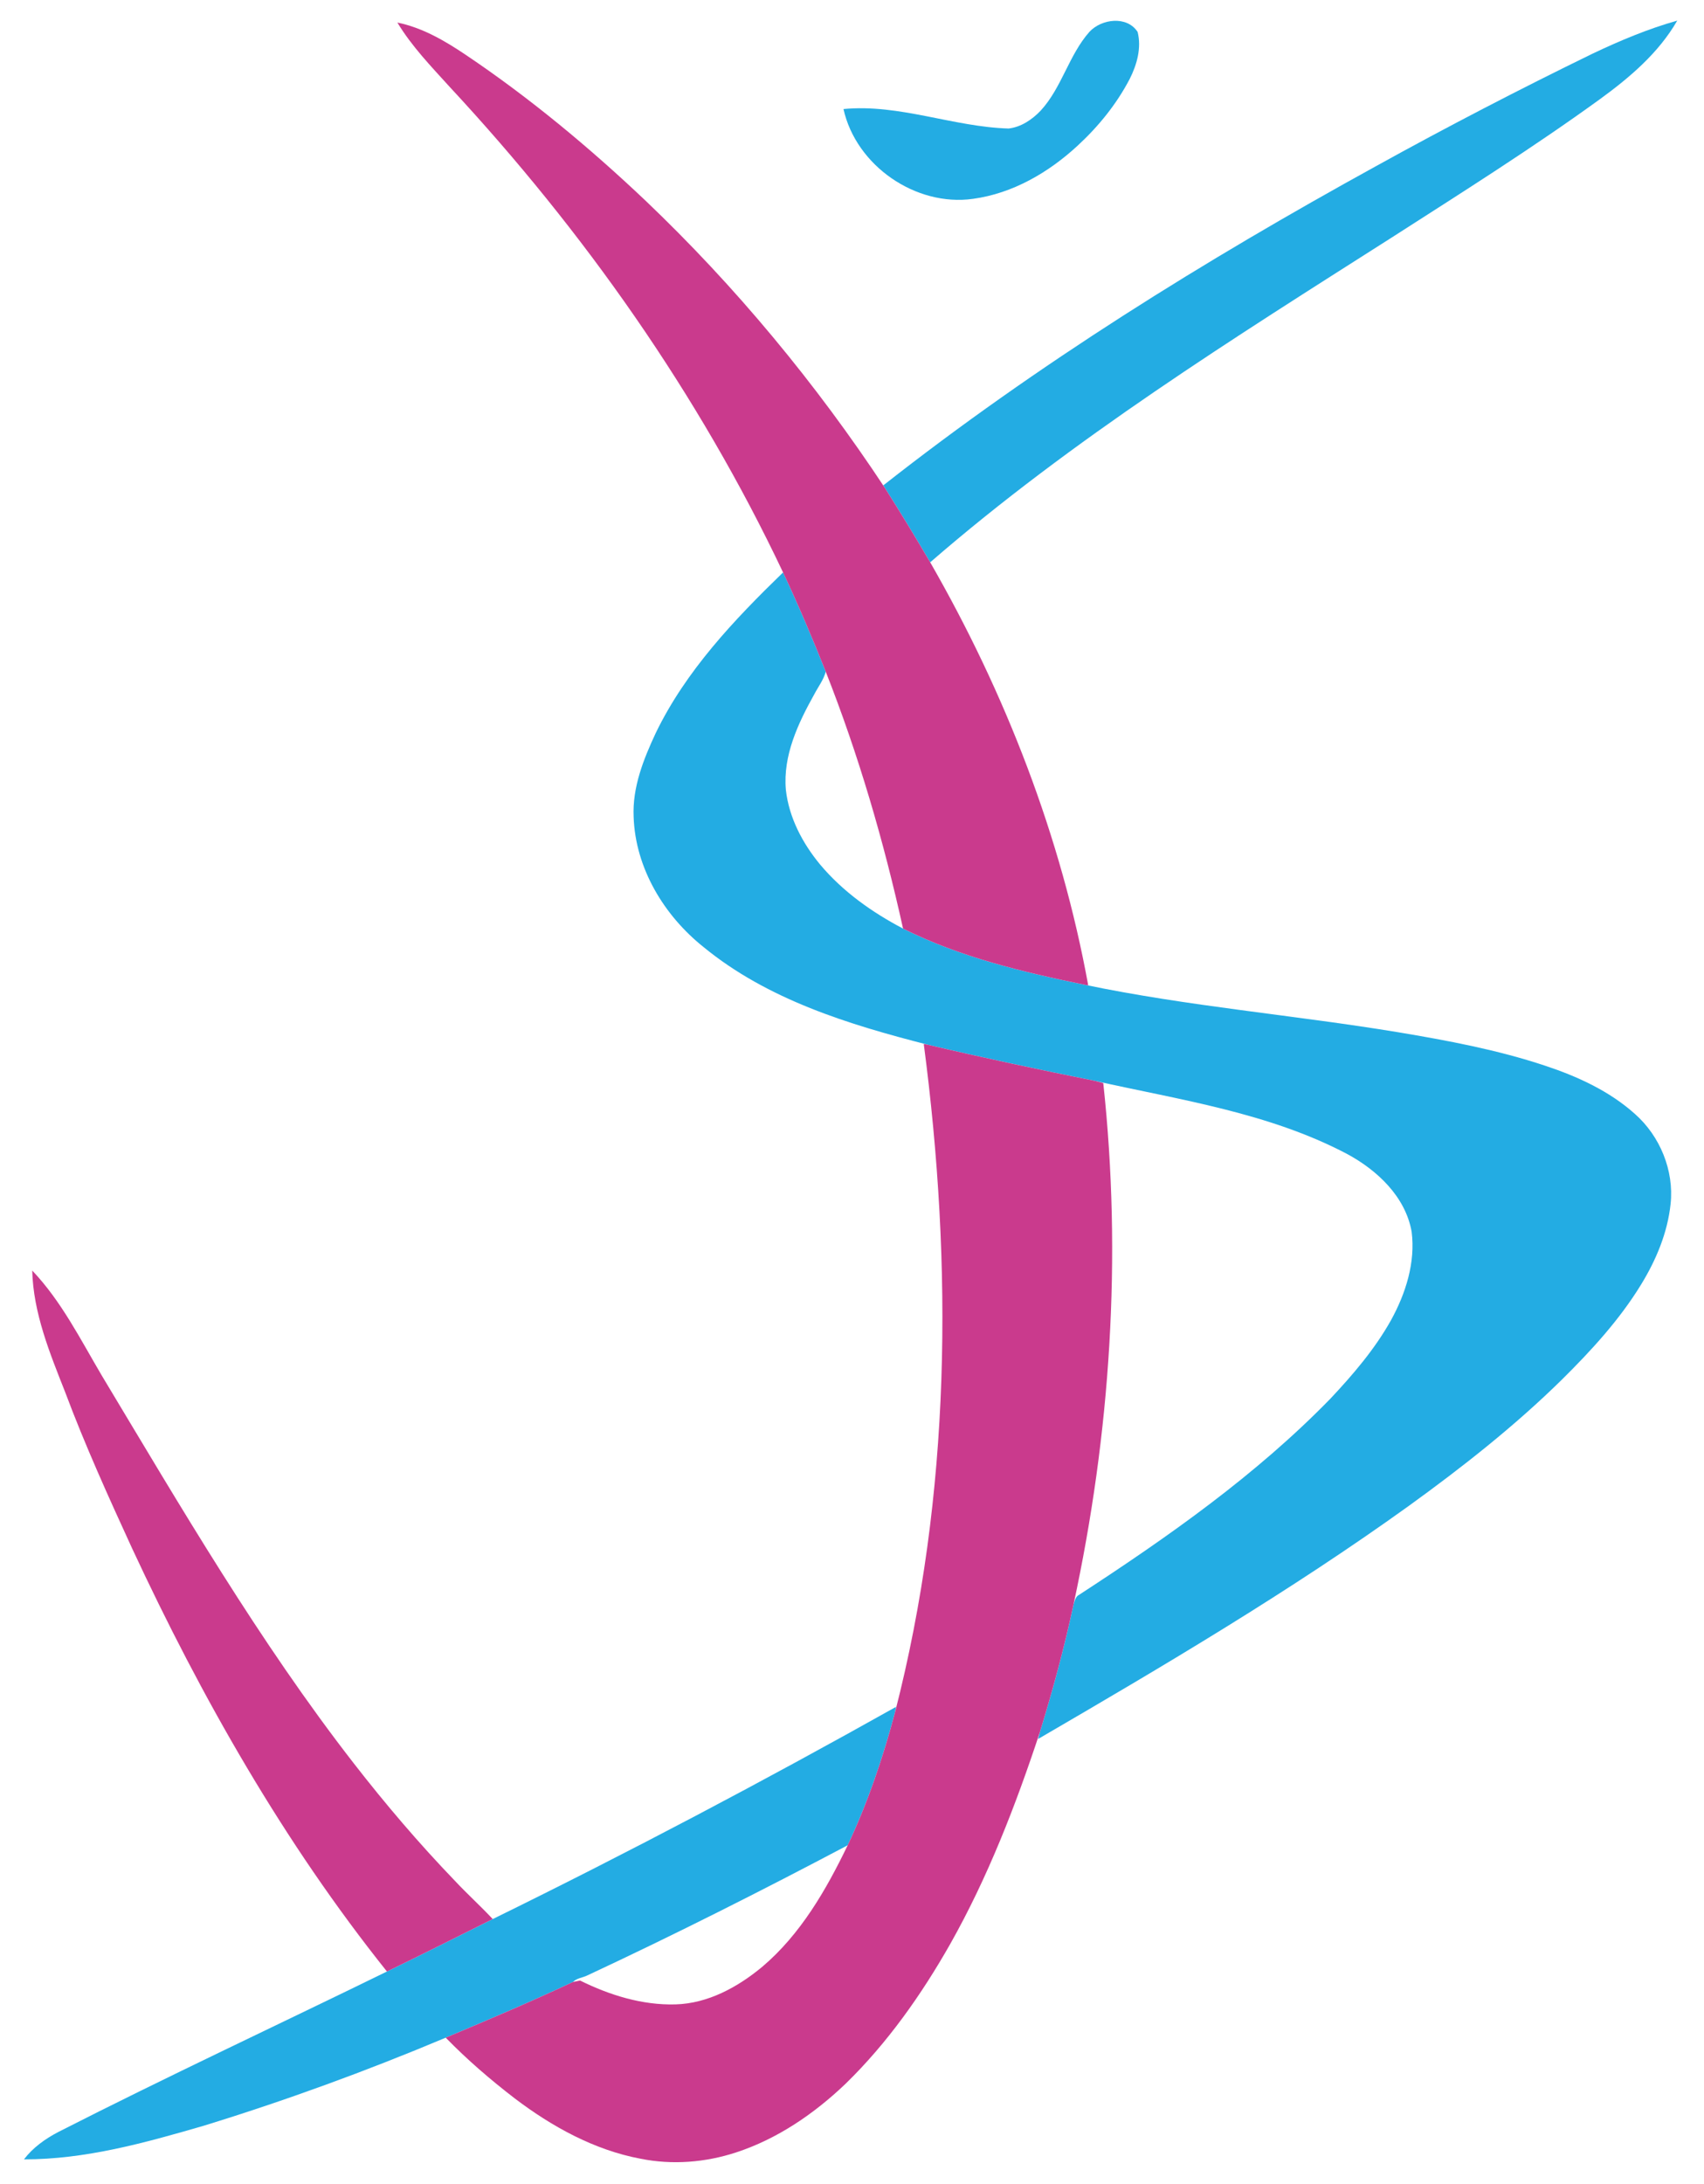
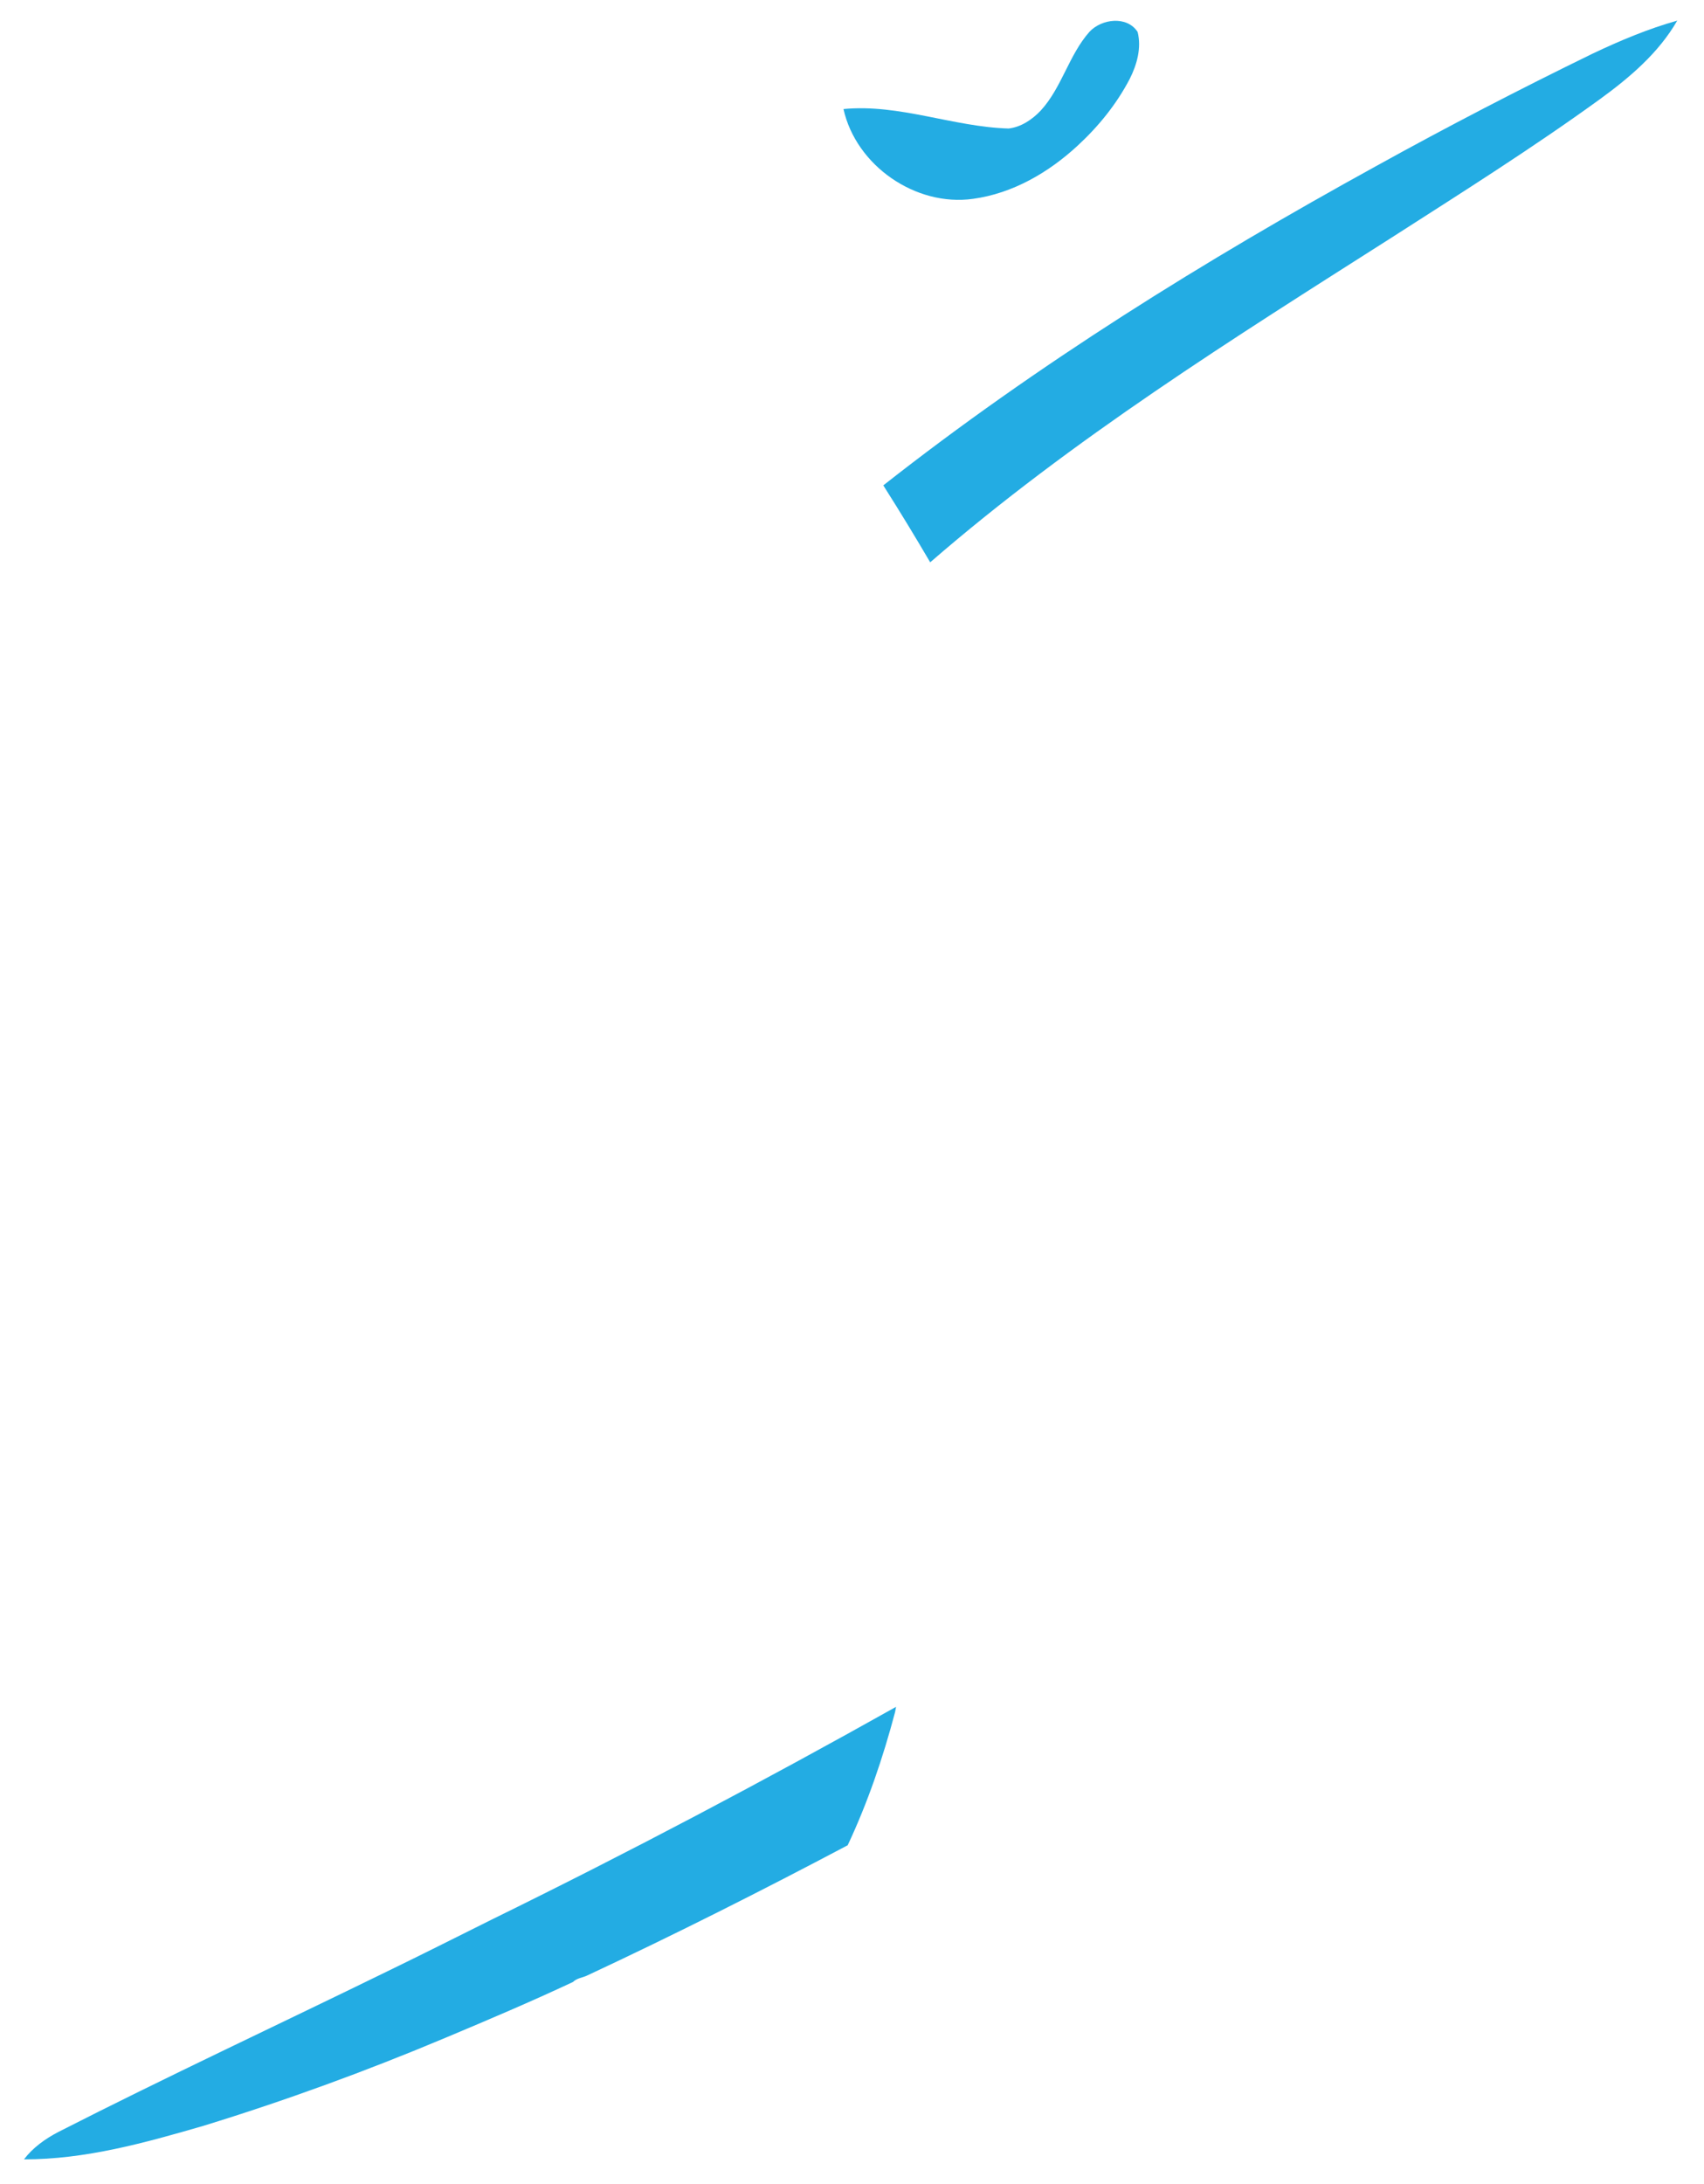
<svg xmlns="http://www.w3.org/2000/svg" width="762pt" height="976pt" viewBox="0 0 762 976" version="1.1">
  <g id="#23ace3ff">
    <path fill="#23ace3" opacity="1.00" d=" M 487.17 14.23 C 492.59 8.39 503.96 6.93 508.73 14.28 C 510.52 21.39 508.42 28.87 505.20 35.25 C 499.35 46.47 491.28 56.43 482.00 65.00 C 469.00 77.05 452.87 86.45 435.10 88.86 C 409.46 92.45 382.81 74.02 377.19 48.73 C 402.27 46.33 426.18 56.72 451.04 57.43 C 456.62 56.79 461.58 53.43 465.38 49.43 C 474.85 39.13 477.93 24.68 487.17 14.23 Z" />
    <path fill="#23ace3" opacity="1.00" d=" M 712.06 24.03 C 724.34 18.20 736.93 12.90 750.03 9.21 C 741.72 23.68 728.74 34.66 715.42 44.35 C 685.20 66.23 653.60 86.10 622.21 106.24 C 551.31 151.36 479.64 196.08 415.97 251.28 C 409.40 240.09 402.67 228.99 395.71 218.04 L 395.01 216.89 C 463.90 162.76 538.59 116.44 615.29 74.27 C 647.10 56.68 679.38 39.95 712.06 24.03 Z" />
-     <path fill="#23ace3" opacity="1.00" d=" M 293.28 327.48 C 306.73 299.73 328.25 277.05 350.17 255.80 C 357.01 270.37 363.30 285.20 369.26 300.16 C 368.28 303.82 365.91 306.87 364.17 310.19 C 356.90 323.21 350.08 337.61 351.42 352.93 C 352.80 365.32 358.85 376.79 366.71 386.30 C 376.84 398.39 389.94 407.67 403.83 414.96 C 429.29 427.69 457.19 434.35 484.93 440.04 C 531.25 449.71 578.51 453.57 625.16 461.27 C 647.31 464.98 669.49 469.10 690.84 476.20 C 705.34 480.99 719.62 487.50 731.10 497.78 C 742.31 507.67 748.65 523.02 747.07 537.96 C 745.72 550.84 740.60 563.05 733.87 574.02 C 724.21 589.80 711.60 603.51 698.49 616.48 C 677.35 637.26 653.97 655.62 629.97 672.96 C 576.93 711.06 520.63 744.29 464.23 777.10 C 464.44 776.31 464.84 774.74 465.05 773.95 C 470.80 755.20 475.95 736.24 480.05 717.05 C 480.59 715.41 480.93 713.43 482.65 712.62 C 522.46 686.70 561.69 659.15 594.96 625.00 C 605.05 614.26 614.75 602.94 621.99 590.04 C 628.59 578.07 633.03 564.21 631.26 550.42 C 628.48 534.73 615.84 522.91 602.35 515.65 C 567.40 497.26 527.84 491.55 489.75 483.04 C 464.73 478.01 439.77 472.72 414.93 466.87 C 379.59 457.84 343.33 446.75 314.66 423.25 C 296.97 409.19 284.10 387.94 283.35 365.02 C 282.75 351.80 287.78 339.23 293.28 327.48 Z" />
    <path fill="#23ace3" opacity="1.00" d=" M 220.34 857.58 C 281.34 827.68 341.44 795.95 400.70 762.74 L 400.26 765.10 C 394.87 785.47 388.05 805.52 379.07 824.60 C 340.73 844.85 302.01 864.39 262.72 882.73 C 260.59 883.80 257.96 883.93 256.23 885.69 C 237.48 894.49 218.41 902.57 199.32 910.58 C 163.89 925.47 127.75 938.67 91.02 949.96 C 64.88 957.55 38.17 965.02 10.72 964.96 C 14.73 959.70 20.20 955.80 26.01 952.76 C 74.60 928.00 124.04 904.97 173.04 881.02 C 188.87 873.34 204.59 865.43 220.34 857.58 Z" />
  </g>
  <g id="#ca3a8dff">
-     <path fill="#ca3a8d" opacity="1.00" d=" M 177.70 10.08 C 188.95 12.37 199.00 18.27 208.42 24.61 C 236.97 43.81 263.53 65.89 288.51 89.52 C 329.01 128.06 364.90 171.40 395.71 218.04 C 402.67 228.99 409.40 240.09 415.97 251.28 C 449.64 309.85 474.51 373.80 486.64 440.36 L 484.93 440.04 C 457.19 434.35 429.29 427.69 403.83 414.96 C 395.20 375.89 383.95 337.38 369.26 300.16 C 363.30 285.20 357.01 270.37 350.17 255.80 C 312.44 176.14 261.07 103.33 201.12 38.86 C 192.82 29.71 184.11 20.71 177.70 10.08 Z" />
-     <path fill="#ca3a8d" opacity="1.00" d=" M 413.09 466.51 L 414.93 466.87 C 439.77 472.72 464.73 478.01 489.75 483.04 C 490.95 483.35 492.15 483.66 493.36 483.98 C 501.80 561.72 496.56 640.70 480.05 717.05 C 475.95 736.24 470.80 755.20 465.05 773.95 C 454.27 806.59 441.80 838.85 424.86 868.83 C 412.01 891.44 396.83 912.95 378.16 931.15 C 364.12 944.54 347.66 955.84 329.10 961.88 C 315.42 966.36 300.61 967.53 286.47 964.68 C 265.73 960.79 246.85 950.35 230.18 937.72 C 219.32 929.37 208.87 920.40 199.32 910.58 C 218.41 902.57 237.48 894.49 256.23 885.69 C 257.29 885.47 258.34 885.24 259.41 885.05 C 272.60 891.58 287.22 896.12 302.06 895.71 C 316.60 895.31 329.96 887.98 340.91 878.87 C 358.02 864.37 369.43 844.55 379.07 824.60 C 388.05 805.52 394.87 785.47 400.26 765.10 C 425.30 667.80 426.14 565.69 413.09 466.51 Z" />
-     <path fill="#ca3a8d" opacity="1.00" d=" M 14.41 567.77 C 27.41 581.43 35.94 598.48 45.45 614.58 C 80.96 673.64 115.78 733.40 158.14 787.91 C 172.37 806.21 187.43 823.89 203.52 840.58 C 208.96 846.41 214.91 851.74 220.34 857.58 C 204.59 865.43 188.87 873.34 173.04 881.02 C 126.93 823.35 90.19 758.75 59.08 691.94 C 48.50 668.90 38.00 645.78 29.11 622.03 C 22.24 604.60 14.89 586.78 14.41 567.77 Z" />
-   </g>
+     </g>
</svg>